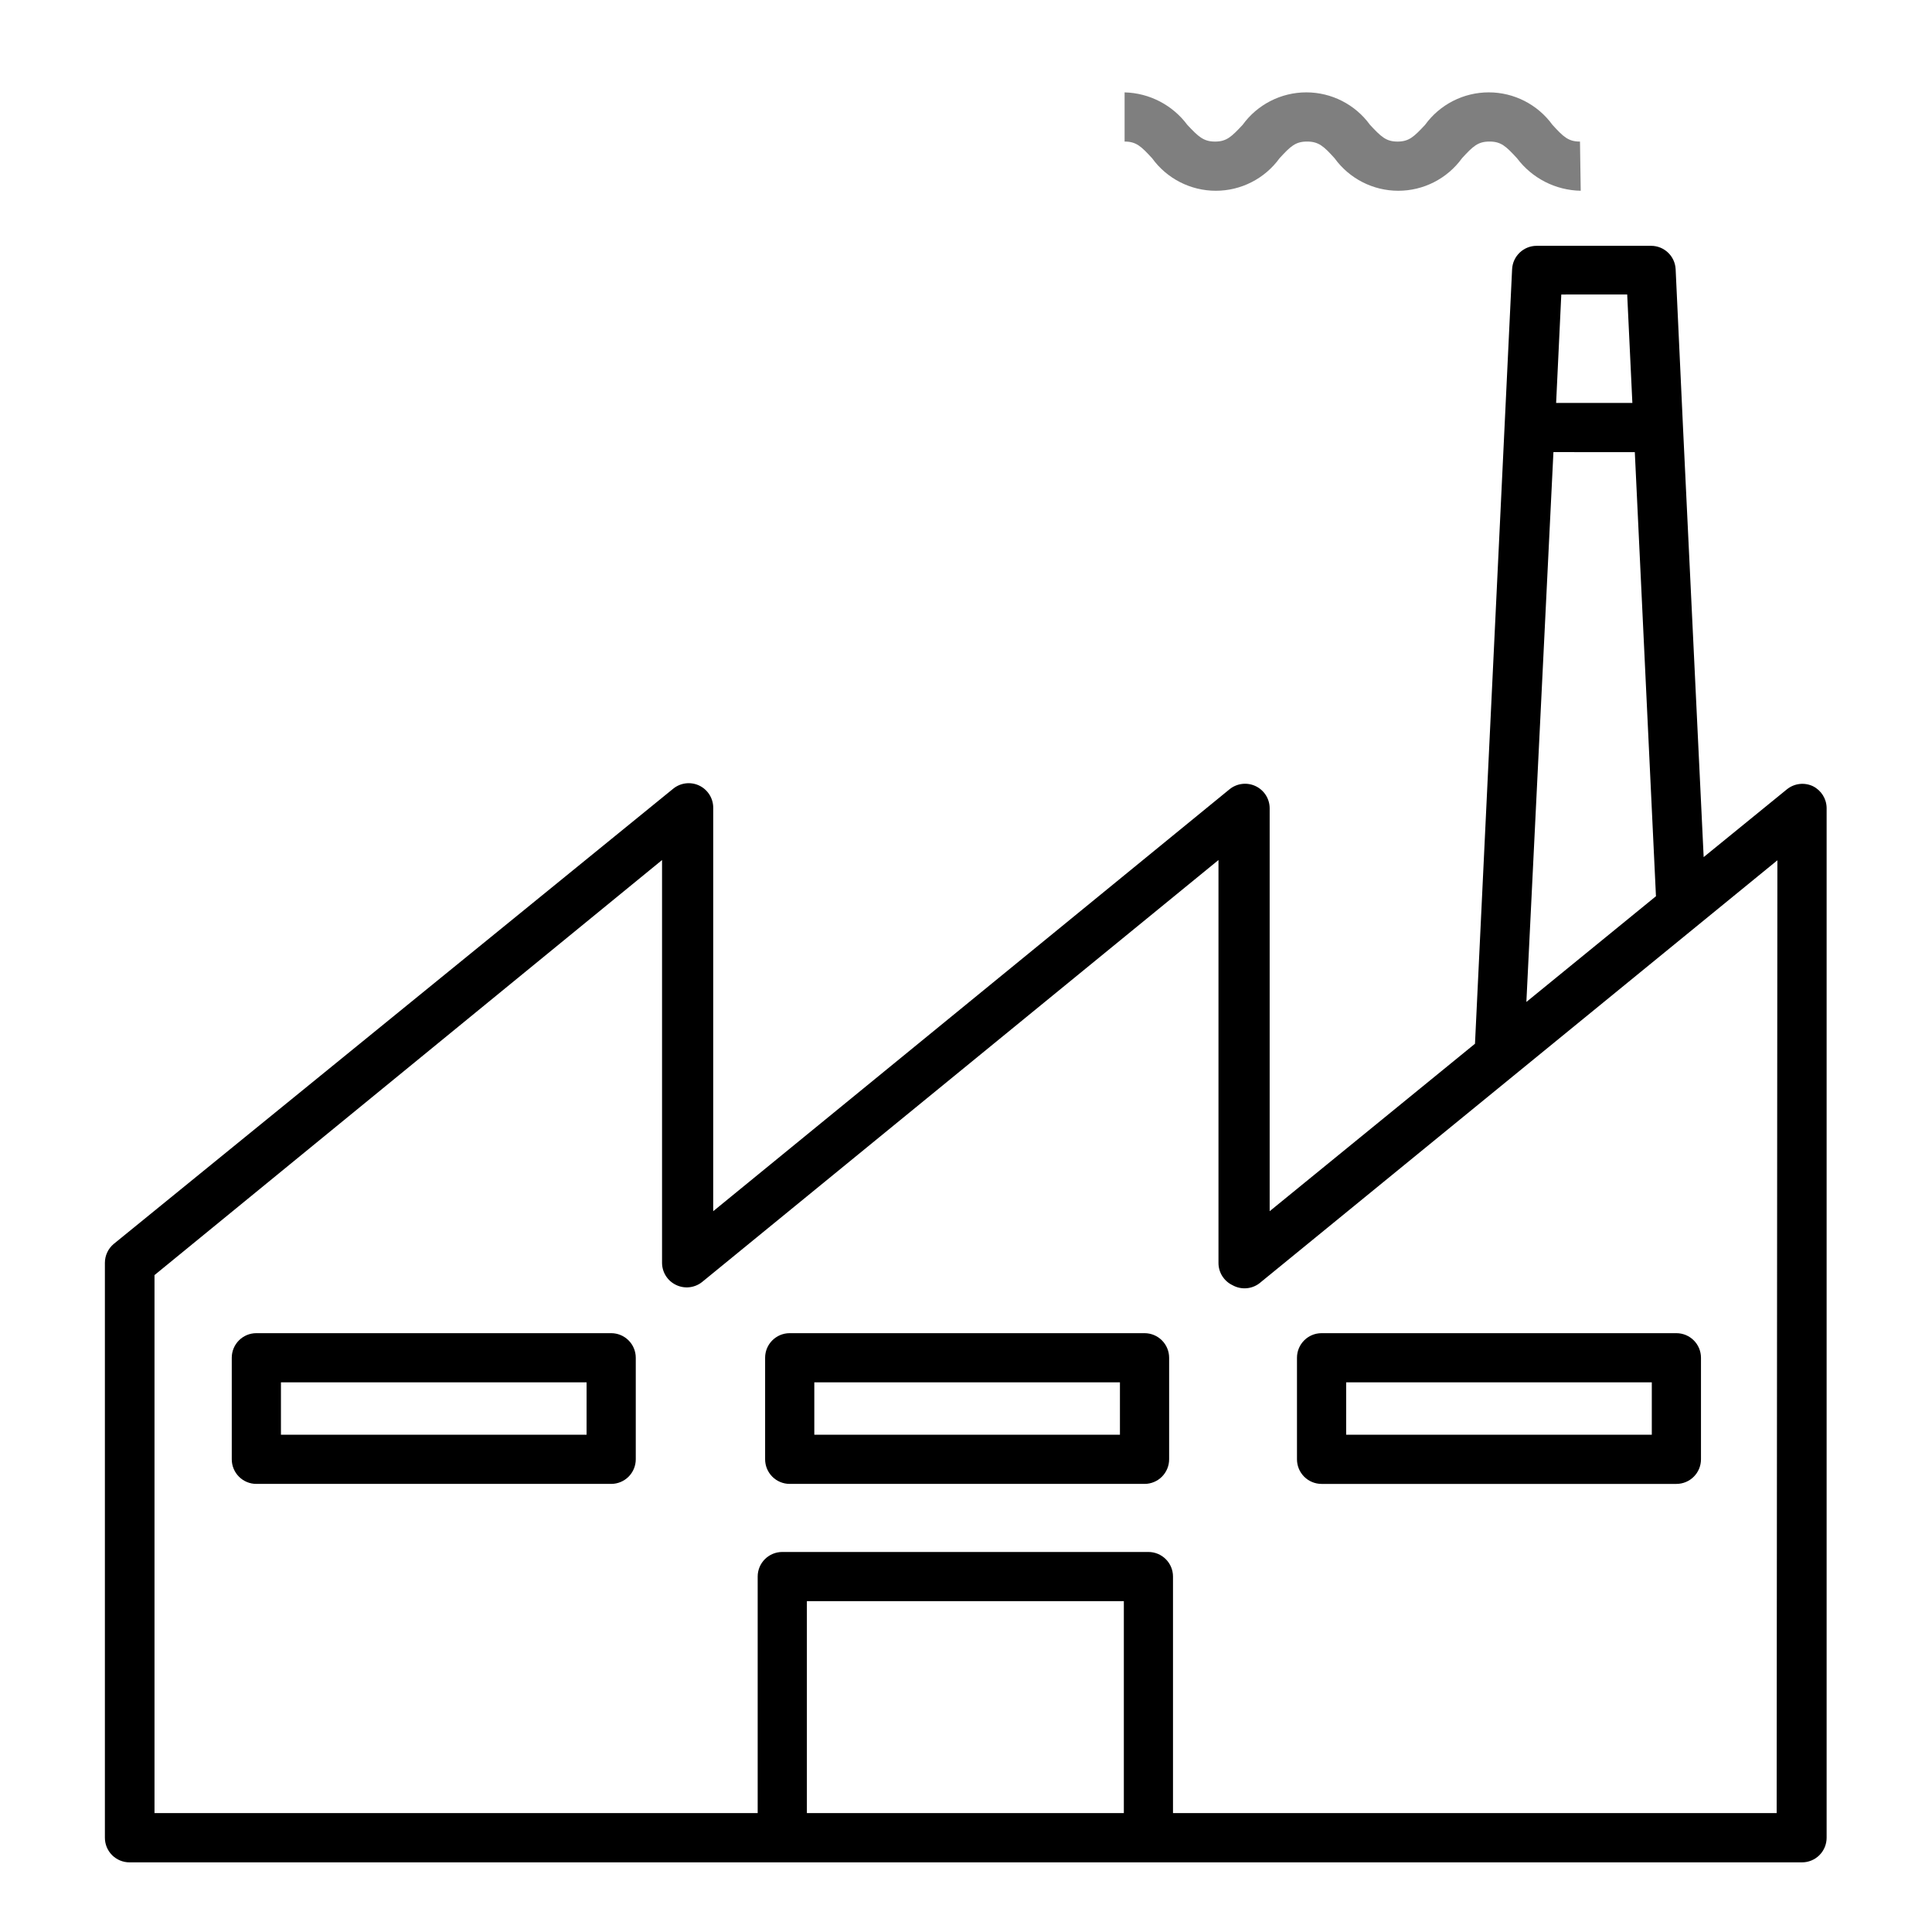
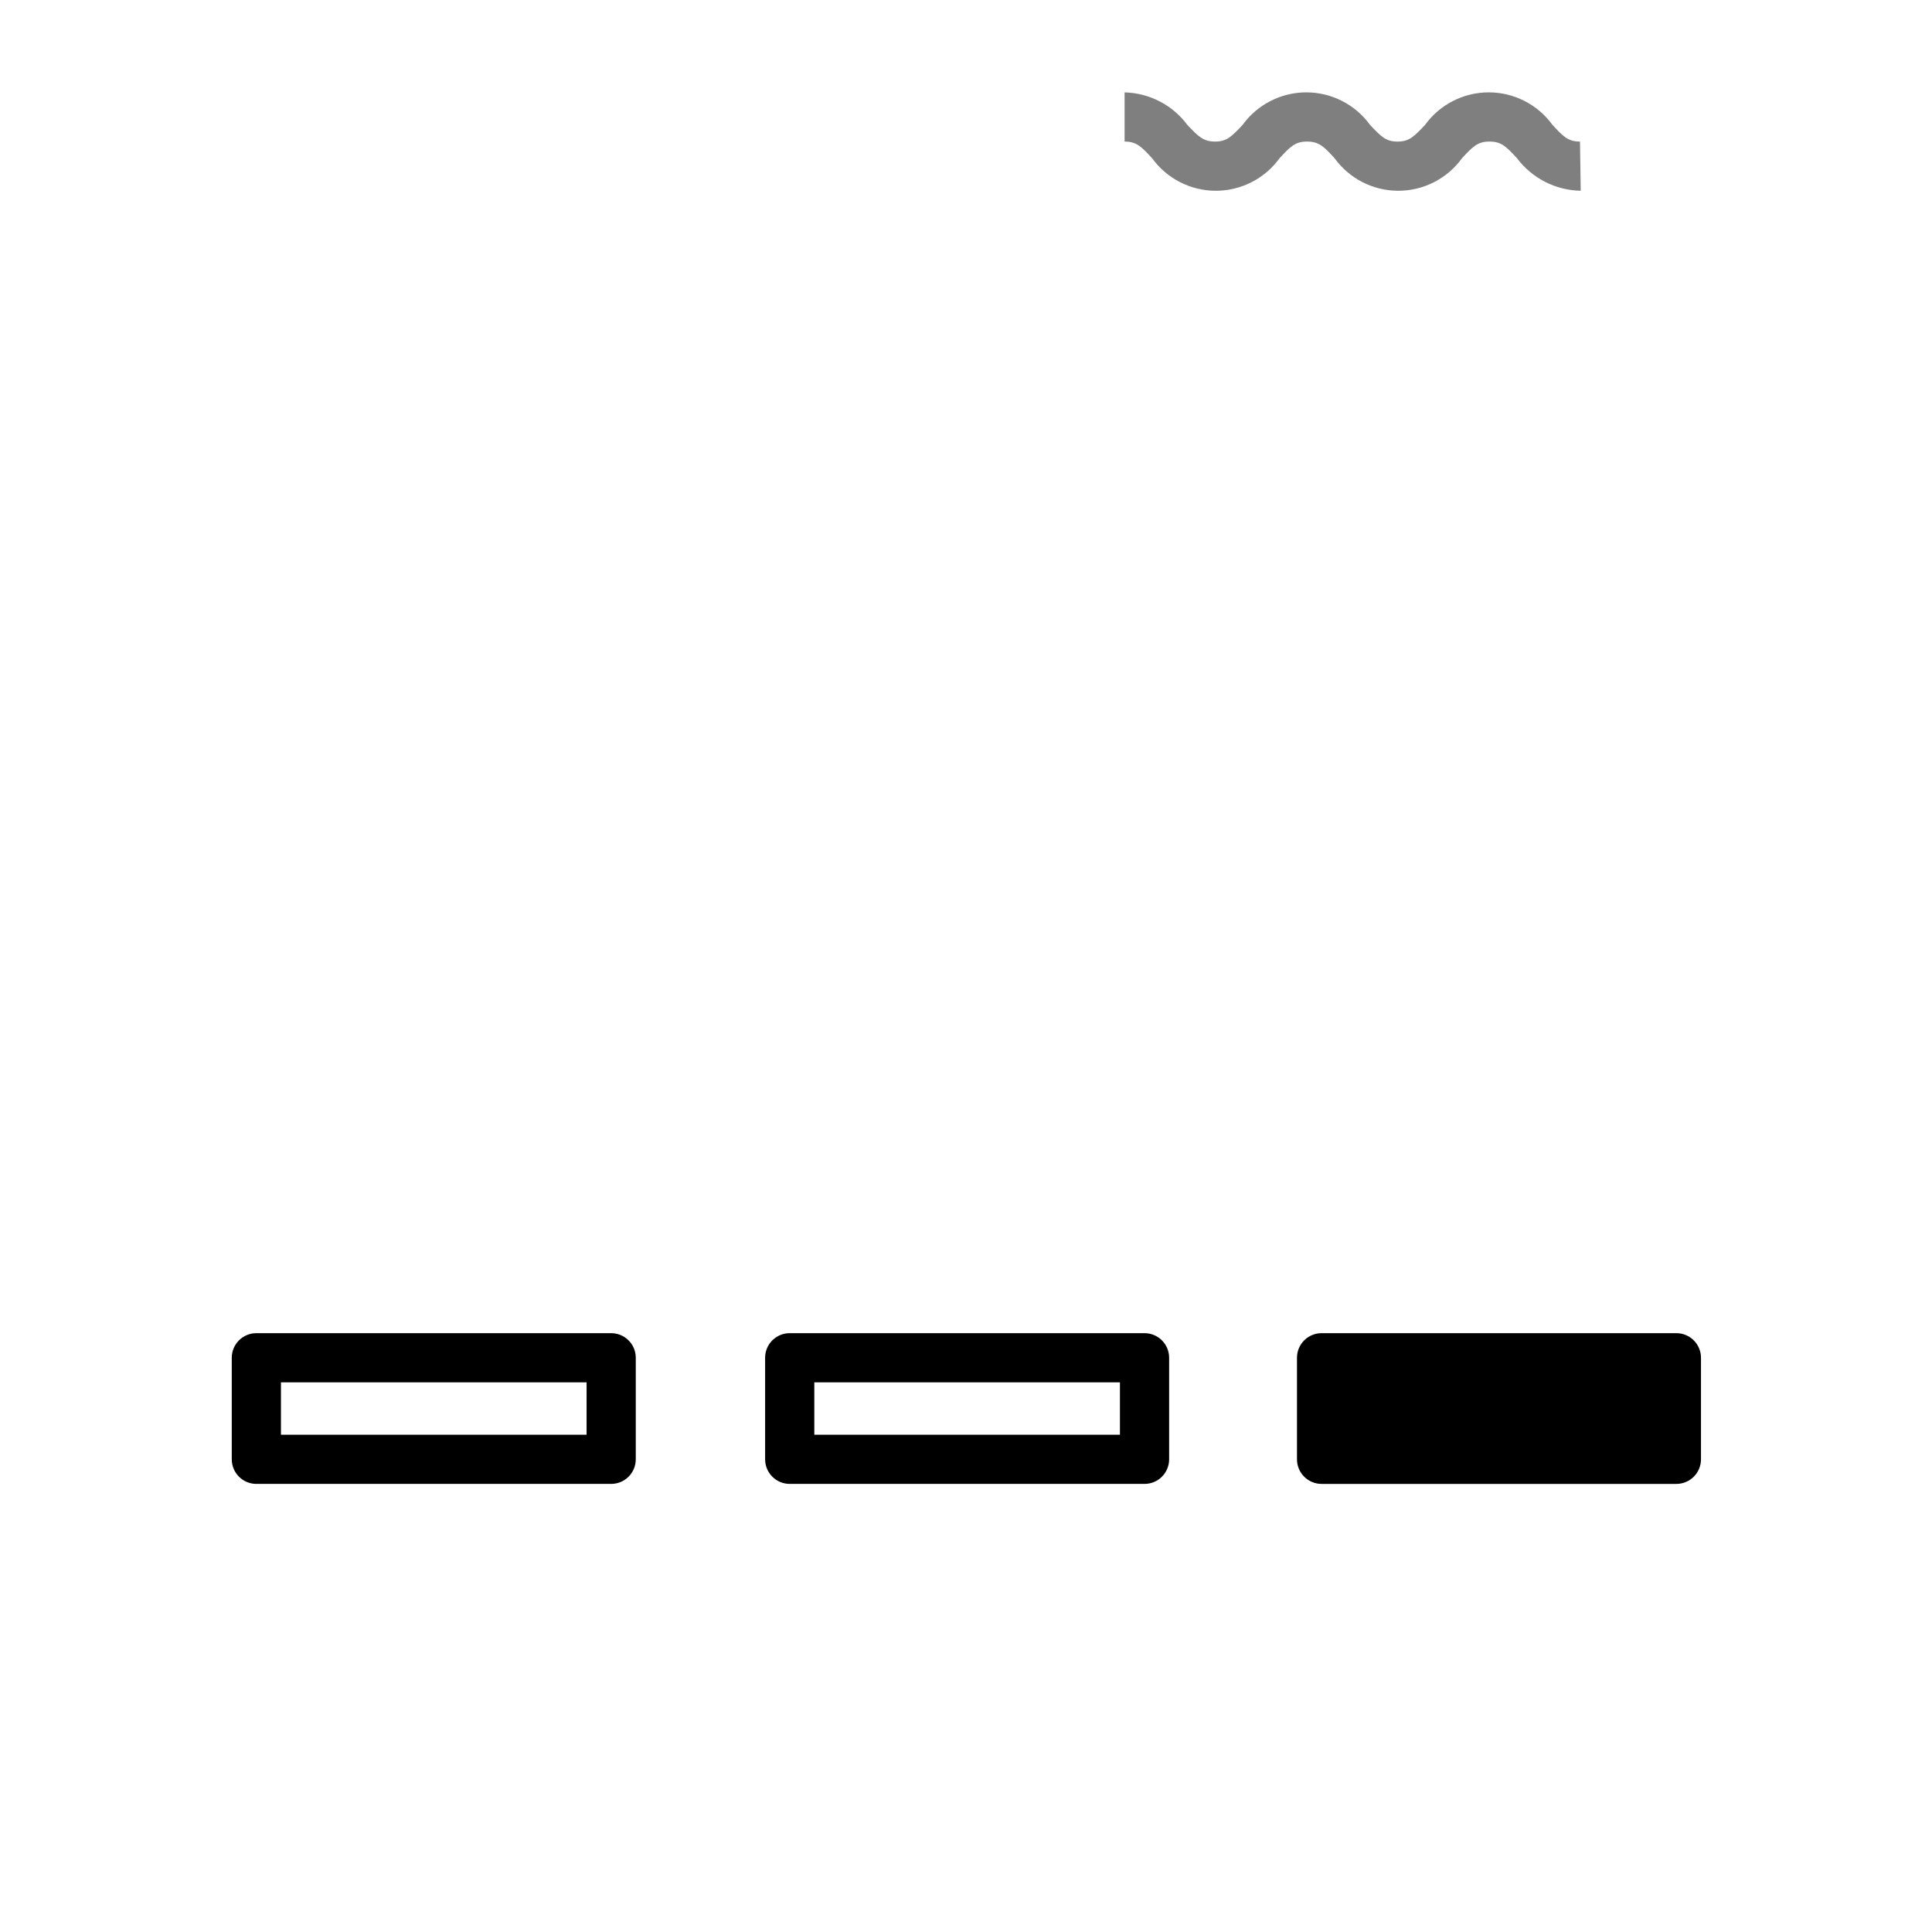
<svg xmlns="http://www.w3.org/2000/svg" version="1.1" viewBox="0 0 440 440">
  <g>
-     <path d="m412.92  179.07   c-1.945-0.938-4.254-0.676-5.938 0.672l-18.984 15.457-4.703-97.832-1.68-36.062c-0.152-2.984-2.613-5.324-5.602-5.32h-26.039c-2.988-0.004-5.453 2.336-5.602 5.32l-8.453 176.4-46.762 38.137v-91.727c0.008-2.164-1.23-4.137-3.184-5.07-1.949-0.934-4.266-0.66-5.945 0.699l-117.6 96.098 0.004-91.84c0.016-2.176-1.23-4.16-3.195-5.098-1.953-0.922-4.262-0.637-5.934 0.73l-127.4 103.66c-1.277 1.066-2.016 2.644-2.016 4.312v130.93c0 1.484 0.59 2.91 1.641 3.961 1.051 1.051 2.477 1.641 3.961 1.641h380.91c1.488 0 2.91-0.59 3.961-1.641s1.641-2.477 1.641-3.961v-234.53c-0.027-2.09-1.215-3.988-3.078-4.93zm-42.336-112 1.176 24.695-17.363 0.004 1.176-24.695zm-16.801 35.895 18.535 0.004 4.816 101.14-29.512 24.078zm-170.02 309.96v-48.273h72.184v48.273zm220.86 0h-137.48v-53.875c0-1.484-0.59-2.91-1.641-3.957-1.051-1.051-2.473-1.641-3.961-1.641h-83.383c-3.094 0-5.602 2.508-5.602 5.598v53.871l-137.37 0.004v-122.53l115.59-94.527v91.73c0.004 2.152 1.246 4.113 3.191 5.039 1.941 0.938 4.25 0.676 5.934-0.672l117.6-96.098v91.73c-0.016 2.172 1.23 4.16 3.191 5.094 2.098 1.18 4.711 0.887 6.496-0.727l117.6-96.039z" />
-     <path d="m300.98  337.95   h80.809c1.484 0 2.91-0.59 3.957-1.641 1.051-1.051 1.641-2.477 1.641-3.961v-23.129c0-1.484-0.59-2.91-1.641-3.957-1.047-1.051-2.473-1.641-3.957-1.641h-80.809c-3.094 0-5.602 2.508-5.602 5.598v23.129c0 1.484 0.59 2.91 1.641 3.961 1.051 1.051 2.477 1.641 3.961 1.641zm5.602-23.129h69.605v11.93l-69.609-0.004z" />
+     <path d="m300.98  337.95   h80.809c1.484 0 2.91-0.59 3.957-1.641 1.051-1.051 1.641-2.477 1.641-3.961v-23.129c0-1.484-0.59-2.91-1.641-3.957-1.047-1.051-2.473-1.641-3.957-1.641h-80.809c-3.094 0-5.602 2.508-5.602 5.598v23.129c0 1.484 0.59 2.91 1.641 3.961 1.051 1.051 2.477 1.641 3.961 1.641zm5.602-23.129h69.605l-69.609-0.004z" />
    <path d="m139.19  303.62   h-80.809c-3.09 0-5.598 2.508-5.598 5.598v23.129c0 1.484 0.59 2.91 1.641 3.961 1.047 1.051 2.473 1.641 3.957 1.641h80.809c1.484 0 2.91-0.59 3.961-1.641 1.051-1.051 1.641-2.477 1.641-3.961v-23.129c0-1.484-0.59-2.91-1.641-3.957-1.051-1.051-2.477-1.641-3.961-1.641zm-5.602 23.129-69.605-0.004v-11.926h69.609z" />
    <path d="m260.66  303.62   h-80.809c-3.094 0-5.602 2.508-5.602 5.598v23.129c0 1.484 0.594 2.91 1.641 3.961 1.051 1.051 2.477 1.641 3.961 1.641h80.809c1.484 0 2.91-0.59 3.961-1.641 1.047-1.051 1.641-2.477 1.641-3.961v-23.129c0-1.484-0.594-2.91-1.641-3.957-1.051-1.051-2.477-1.641-3.961-1.641zm-5.602 23.129-69.605-0.004v-11.926h69.605z" />
    <path style="opacity:0.5" d="m360     43.441   c-5.715-0.098-11.066-2.824-14.504-7.394-2.519-2.742-3.641-3.809-6.273-3.809-2.633 0-3.754 1.062-6.273 3.809h0.004c-3.371 4.648-8.766 7.398-14.504 7.398-5.742 0-11.133-2.75-14.504-7.398-2.465-2.742-3.641-3.809-6.273-3.809s-3.754 1.062-6.273 3.809c-3.371 4.648-8.762 7.398-14.504 7.398-5.738 0-11.133-2.75-14.504-7.398-2.519-2.742-3.641-3.809-6.273-3.809v-11.199h0.004c5.641 0.141 10.906 2.867 14.277 7.394 2.519 2.688 3.695 3.809 6.328 3.809 2.633 0 3.754-1.121 6.273-3.809 3.371-4.648 8.766-7.398 14.504-7.398 5.738 0 11.133 2.75 14.504 7.398 2.519 2.688 3.641 3.809 6.273 3.809s3.754-1.121 6.273-3.809h-0.004c3.371-4.648 8.766-7.398 14.504-7.398 5.742 0 11.133 2.75 14.504 7.398 2.465 2.688 3.586 3.809 6.273 3.809z" />
  </g>
</svg>